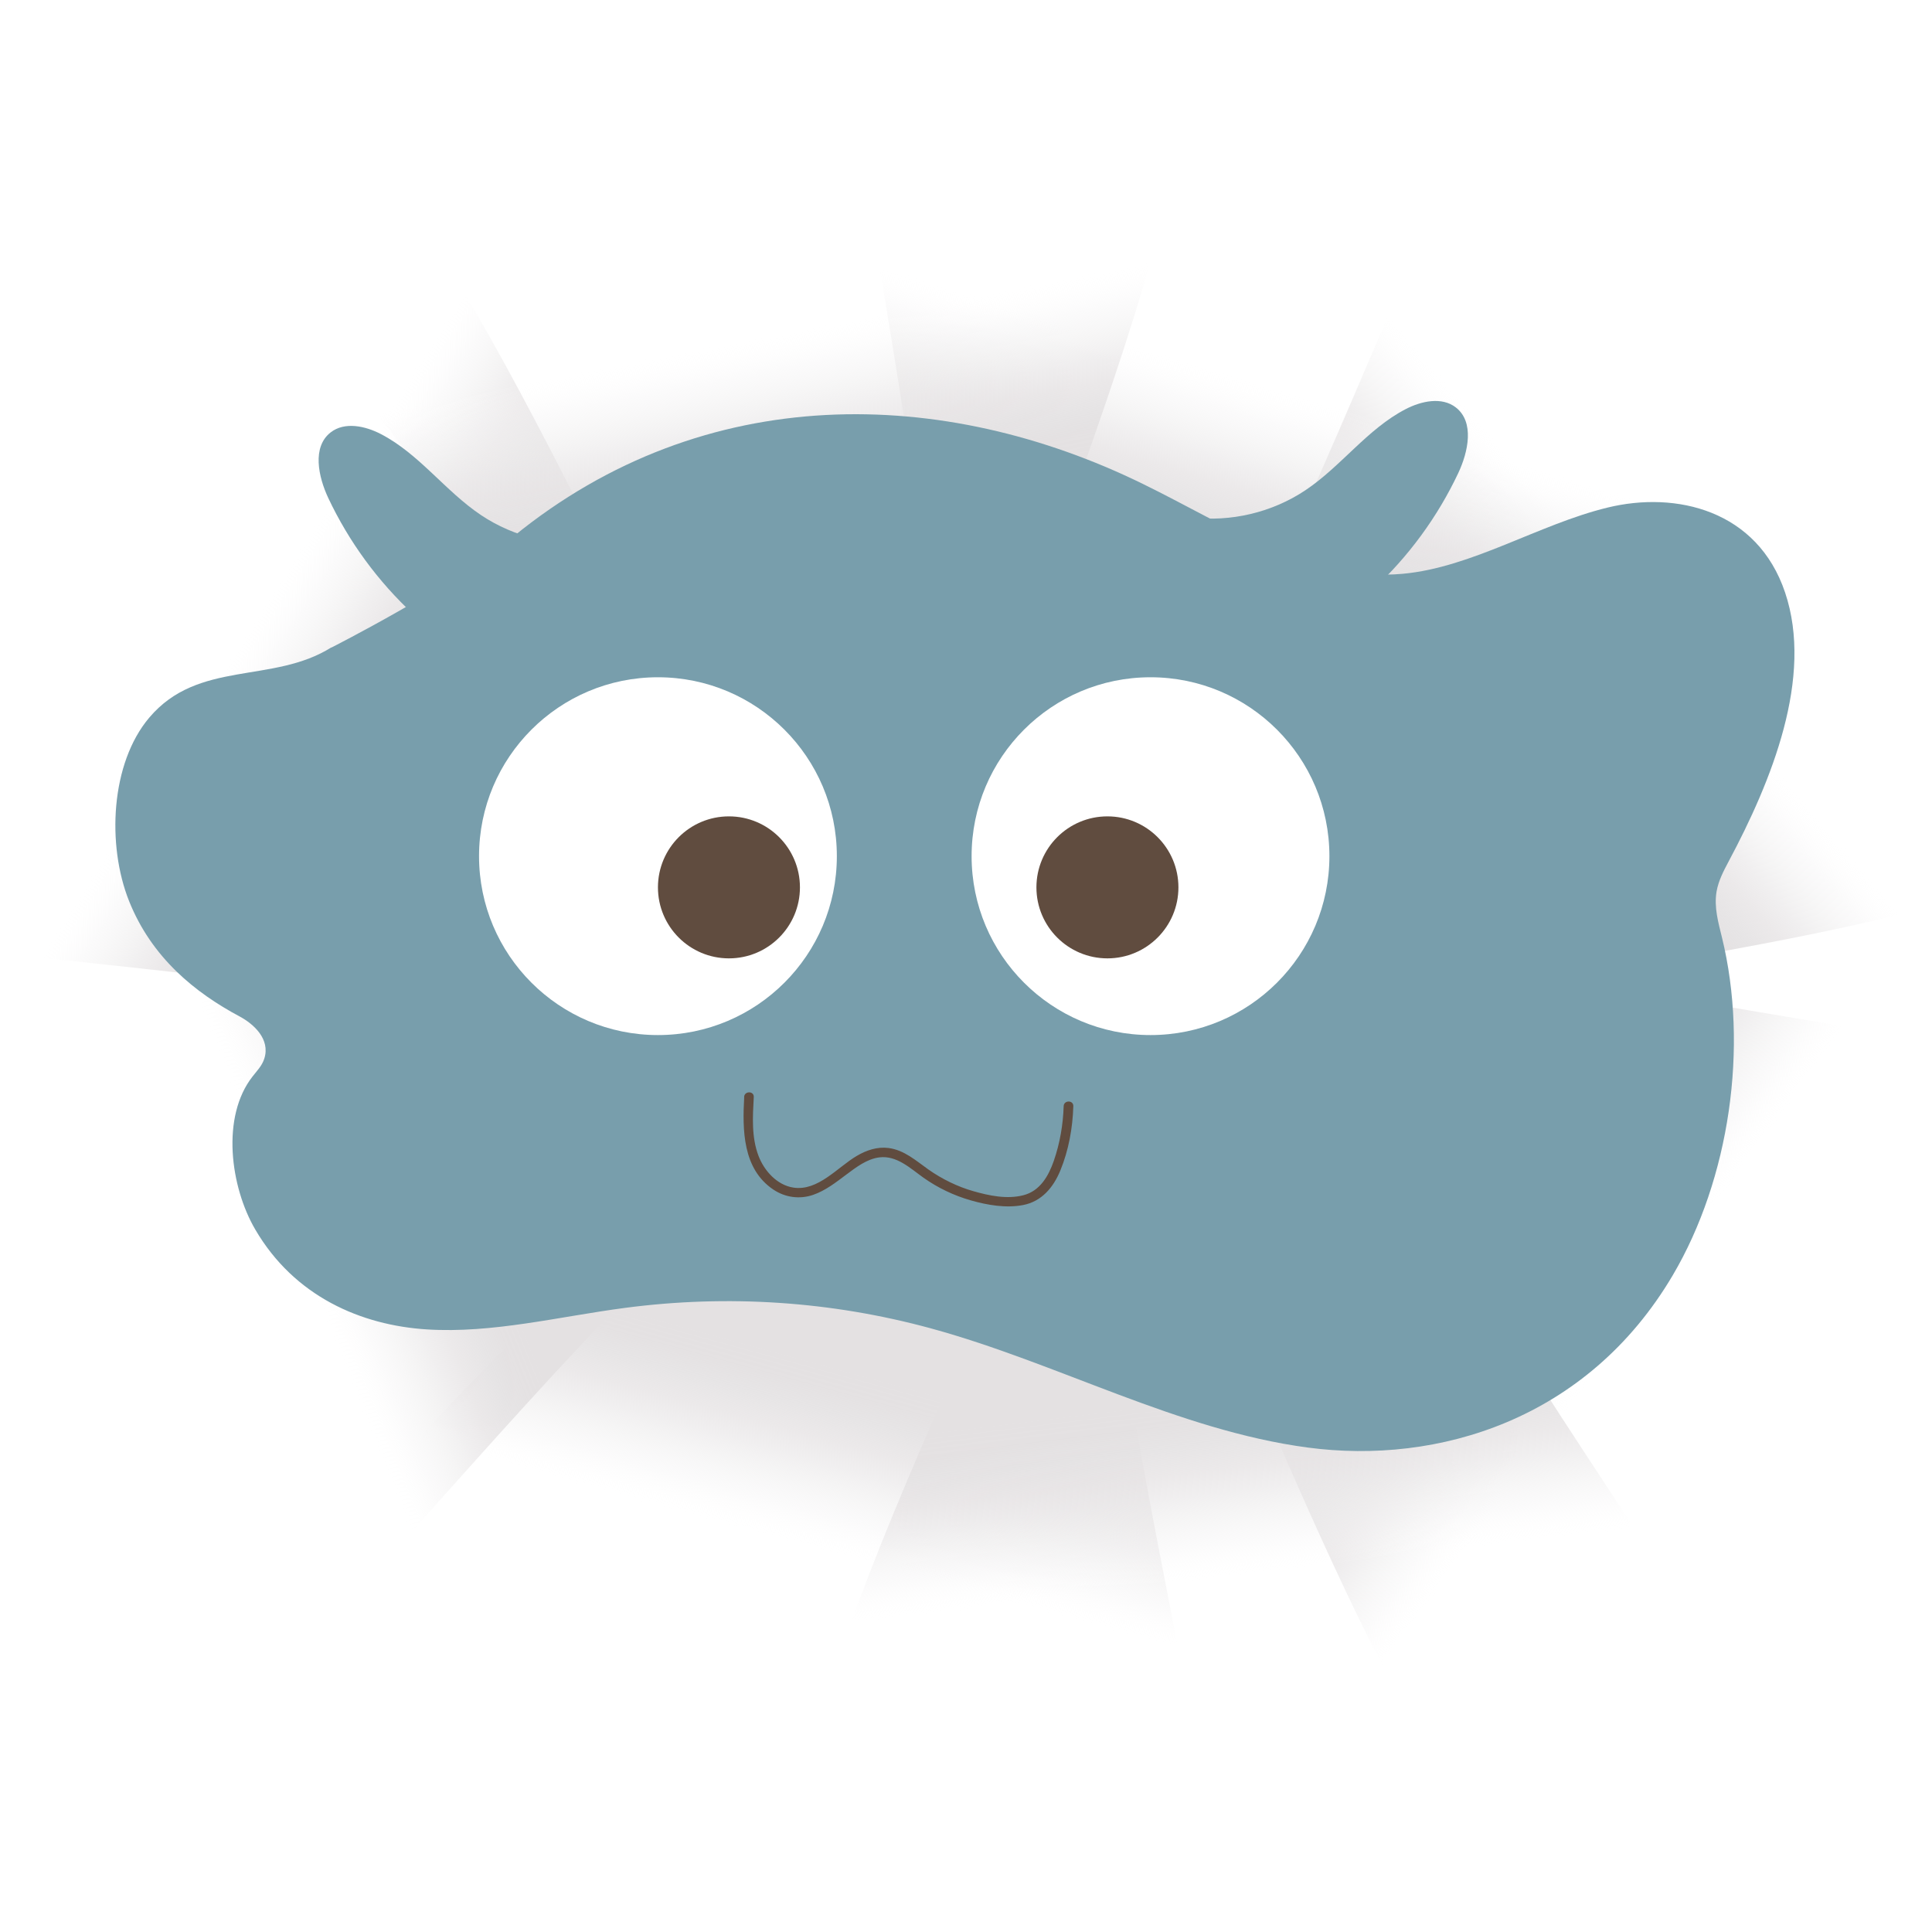
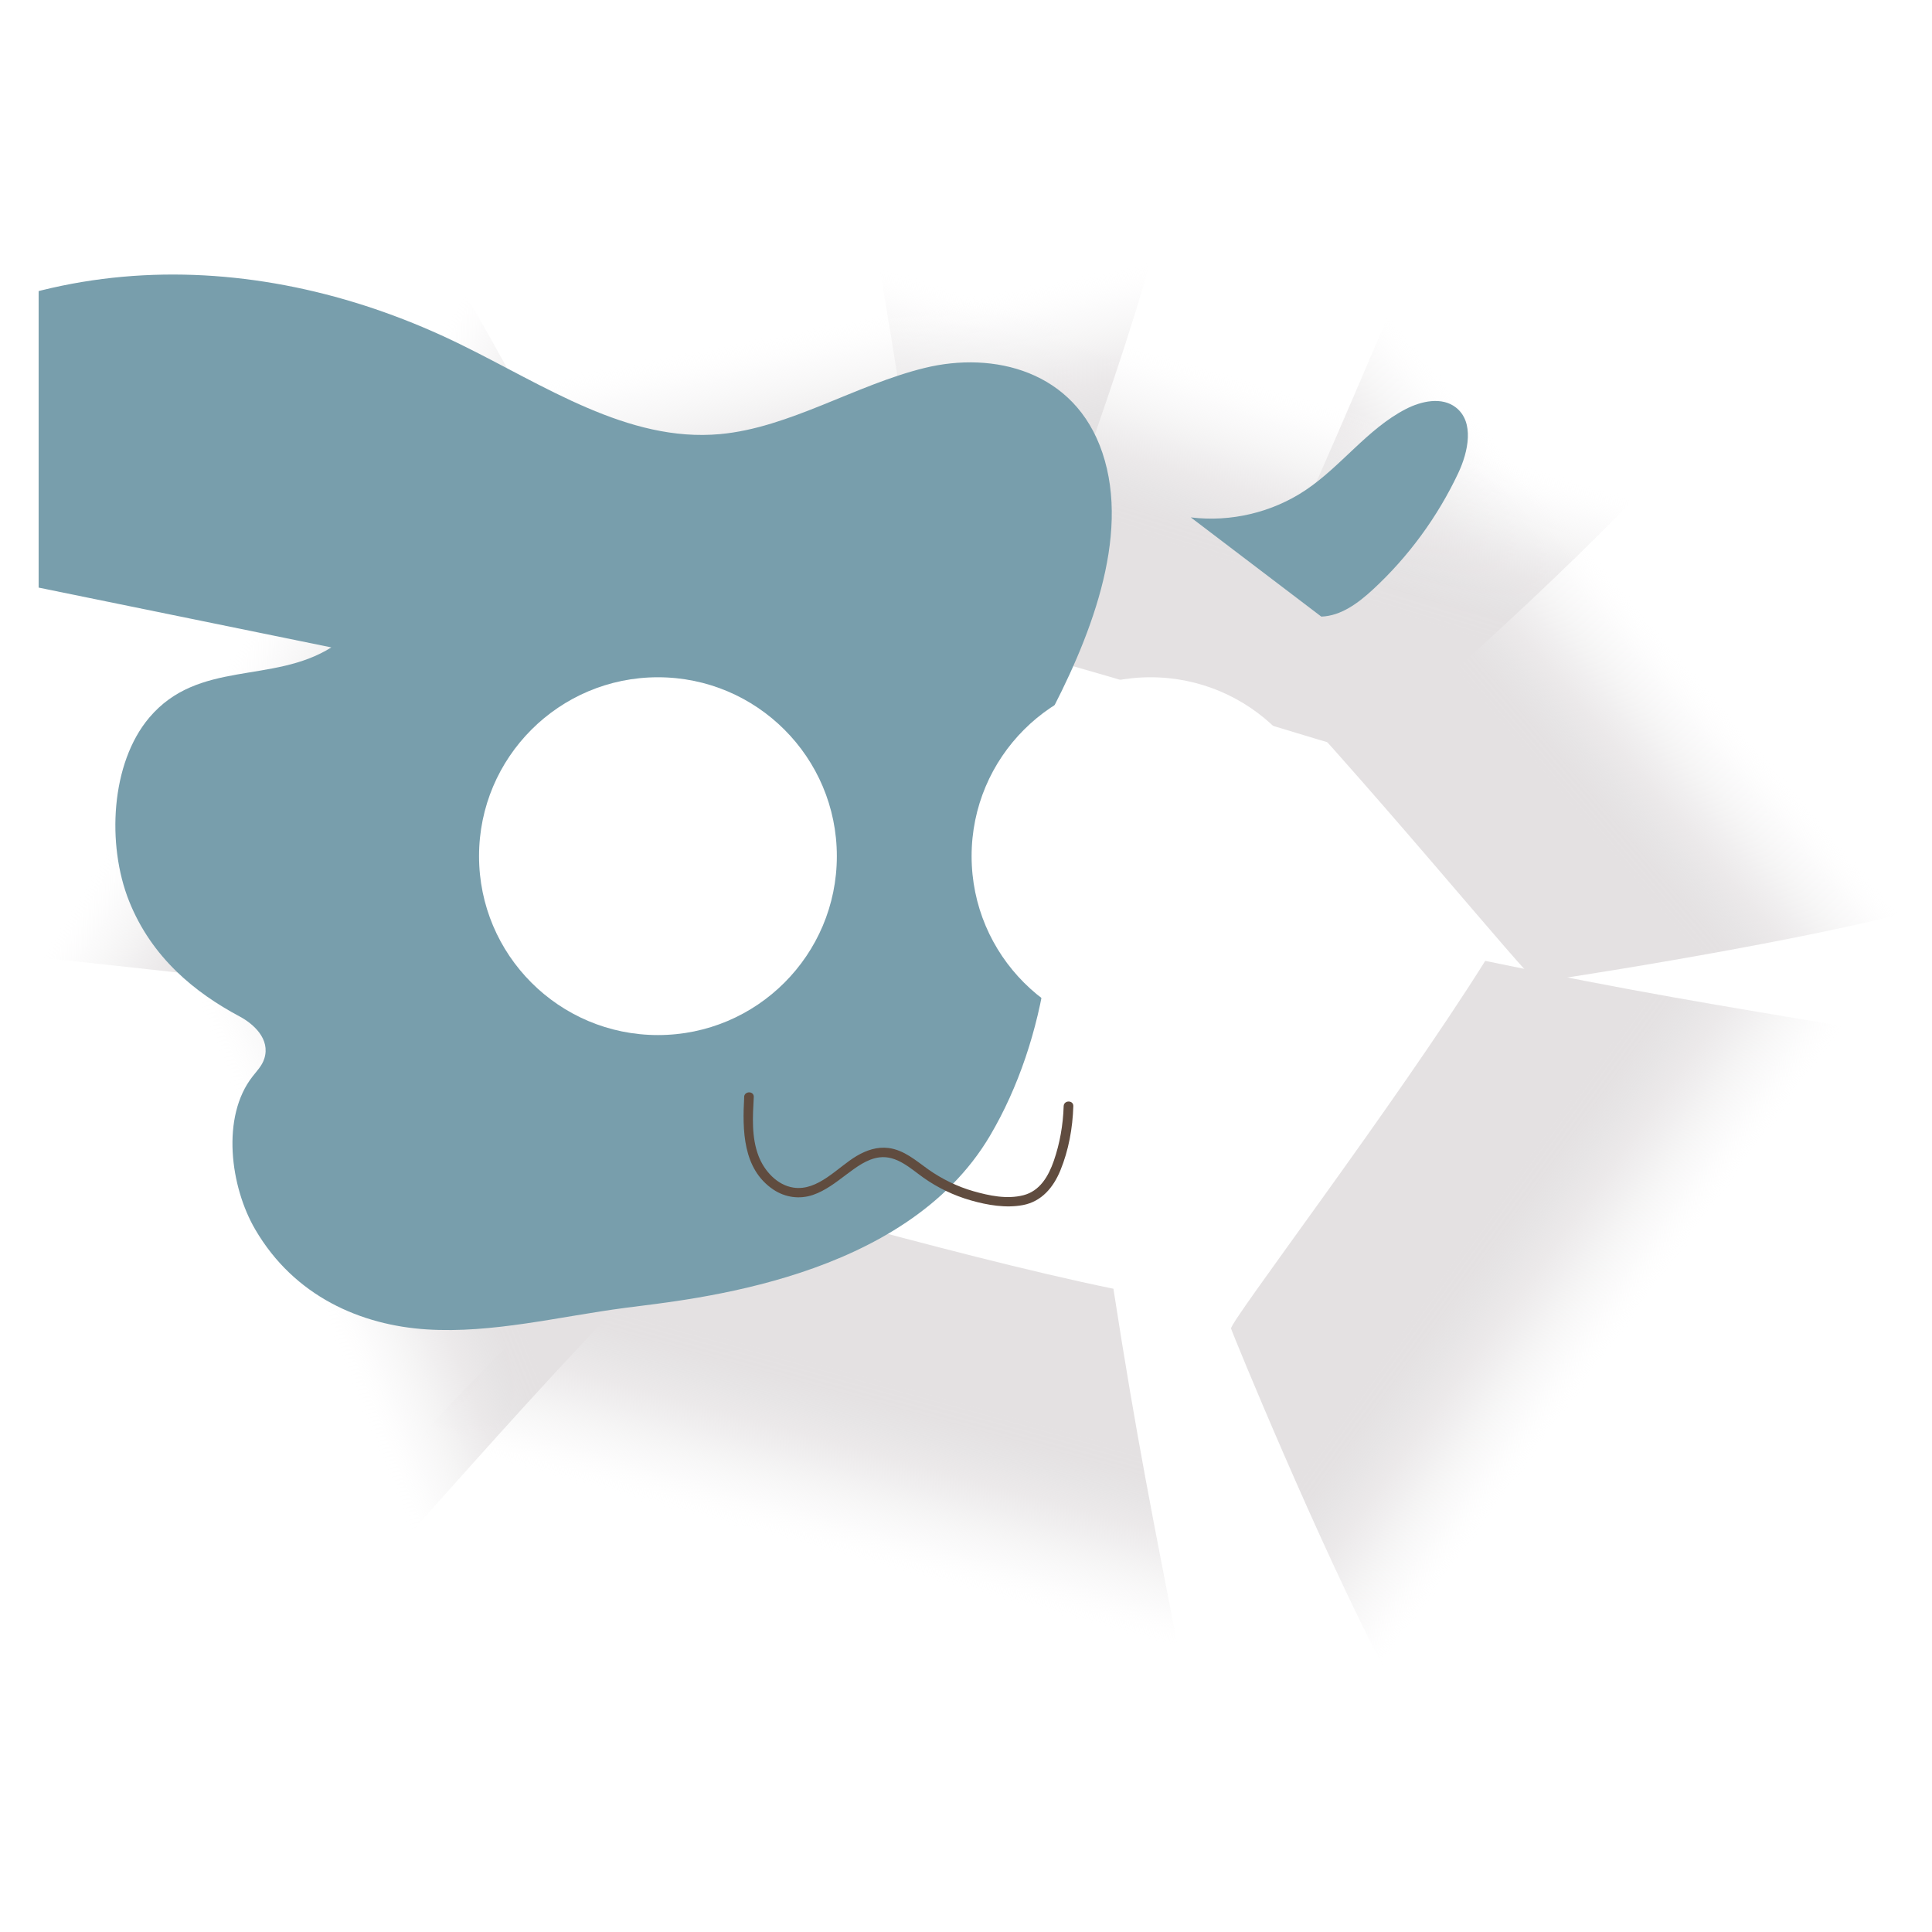
<svg xmlns="http://www.w3.org/2000/svg" xmlns:xlink="http://www.w3.org/1999/xlink" fill="none" height="200" viewBox="0 0 200 200" width="200">
  <linearGradient id="a">
    <stop offset="0" stop-color="#fff" stop-opacity="0" />
    <stop offset=".04" stop-color="#fbfafa" stop-opacity=".15" />
    <stop offset=".11" stop-color="#f4f3f4" stop-opacity=".37" />
    <stop offset=".19" stop-color="#efeeee" stop-opacity=".56" />
    <stop offset=".26" stop-color="#ebe9ea" stop-opacity=".72" />
    <stop offset=".33" stop-color="#e8e5e6" stop-opacity=".84" />
    <stop offset=".41" stop-color="#e5e3e4" stop-opacity=".93" />
    <stop offset=".48" stop-color="#e4e1e2" stop-opacity=".98" />
    <stop offset=".55" stop-color="#e4e1e2" />
  </linearGradient>
  <linearGradient id="b" gradientUnits="userSpaceOnUse" x1="25.977" x2="54.892" xlink:href="#a" y1="64.619" y2="83.032" />
  <linearGradient id="c" gradientUnits="userSpaceOnUse" x1="170.362" x2="144.283" xlink:href="#a" y1="63.497" y2="85.747" />
  <linearGradient id="d" gradientUnits="userSpaceOnUse" x1="130.107" x2="120.053" xlink:href="#a" y1="39.449" y2="72.232" />
  <linearGradient id="e" gradientUnits="userSpaceOnUse" x1="78.96" x2="85.448" xlink:href="#a" y1="34.775" y2="68.435" />
  <linearGradient id="f" gradientUnits="userSpaceOnUse" x1="167.162" x2="139.38" xlink:href="#a" y1="139.425" y2="119.343" />
  <linearGradient id="g" gradientUnits="userSpaceOnUse" x1="82.547" x2="91.599" xlink:href="#a" y1="159.94" y2="126.876" />
  <linearGradient id="h" gradientUnits="userSpaceOnUse" x1="128.629" x2="124.487" xlink:href="#a" y1="163.249" y2="129.22" />
  <linearGradient id="i" gradientUnits="userSpaceOnUse" x1="27.253" x2="59.066" xlink:href="#a" y1="120.781" y2="108.011" />
  <clipPath id="j">
    <path d="m4 27h192.92v145.57h-192.92z" />
  </clipPath>
-   <path d="m0 0h200v200h-200z" fill="#fff" />
  <g clip-path="url(#j)">
    <path d="m47.93 30.12c7.29 12.06 17.64 33.56 17.81 34.06.21.65-15.5 23.98-24.03 39.54-15.65-2.31-24.27-3.15-37.71-4.61" fill="url(#b)" />
    <path d="m196.92 94.6c-13.66 3.44-37.26 7.03-37.78 7.04-.68.01-18.39-21.84-30.76-34.56 6.79-14.29 10.13-22.28 15.46-34.7" fill="url(#c)" />
    <path d="m169.23 51.54c-9.68 10.24-27.66 25.94-28.09 26.23-.57.38-27.24-8.56-44.5-12.64-1.94-15.7-3.42-24.23-5.59-37.57" fill="url(#d)" />
    <path d="m119.1 27c-3.75 13.58-12.26 35.88-12.51 36.34-.32.6-28.07 5.22-45.24 9.71-9.08-12.95-14.39-19.8-22.56-30.56" fill="url(#e)" />
    <path d="m143.21 172.57c-6.57-12.47-15.64-34.54-15.77-35.04-.17-.66 16.88-23.03 26.31-38.06 15.49 3.22 24.04 4.57 37.37 6.82" fill="url(#f)" />
    <path d="m43.11 149.2c9.37-10.53 26.85-26.77 27.28-27.07.55-.39 27.49 7.72 44.87 11.28 2.42 15.63 4.16 24.12 6.73 37.39" fill="url(#g)" />
-     <path d="m88.04 168.17c4.68-13.29 14.72-34.94 15-35.38.36-.57 28.37-3.26 45.8-6.55 8.16 13.55 12.98 20.75 20.39 32.05" fill="url(#h)" />
    <path d="m11.94 82.91c14.05 1.1 37.56 5.22 38.05 5.38.65.2 10.45 26.57 18.12 42.57-10.99 11.37-16.71 17.89-25.72 27.96" fill="url(#i)" />
-     <path d="m34.3 67.02c-6.07 3.81-13.77 1.26-18.85 7.27-3.99 4.71-4.42 13.17-2.08 19.01s6.82 9.46 11.43 11.92c1.44.77 3.21 2.34 2.56 4.37-.24.75-.77 1.27-1.21 1.84-3.28 4.17-2.31 11.43.27 15.84 4.06 6.96 10.98 9.92 17.77 10.35s13.68-1.33 20.52-2.23c10.66-1.4 21.35-.68 31.61 2.11 13.15 3.58 25.61 10.56 39.06 12.35s28.95-2.87 37.78-17.83c5.88-9.97 7.88-23.67 5.09-35-.37-1.52-.83-3.11-.55-4.74.2-1.12.72-2.11 1.23-3.07 4.48-8.39 8.82-19.09 5.86-27.88-2.86-8.51-11.27-10.53-18.4-8.78-7.13 1.74-14.02 6.2-21.19 6.85-9.54.87-18.18-5.05-26.9-9.31-20.54-10.06-45.27-10.77-65.17 5.46-6.31 5.14-18.83 11.49-18.83 11.49z" fill="#789eac" />
+     <path d="m34.3 67.02c-6.07 3.81-13.77 1.26-18.85 7.27-3.99 4.71-4.42 13.17-2.08 19.01s6.82 9.46 11.43 11.92c1.44.77 3.21 2.34 2.56 4.37-.24.75-.77 1.27-1.21 1.84-3.28 4.17-2.31 11.43.27 15.84 4.06 6.96 10.98 9.92 17.77 10.35s13.68-1.33 20.52-2.23s28.95-2.87 37.78-17.83c5.88-9.97 7.88-23.67 5.09-35-.37-1.52-.83-3.11-.55-4.74.2-1.12.72-2.11 1.23-3.07 4.48-8.39 8.82-19.09 5.86-27.88-2.86-8.51-11.27-10.53-18.4-8.78-7.13 1.74-14.02 6.2-21.19 6.85-9.54.87-18.18-5.05-26.9-9.31-20.54-10.06-45.27-10.77-65.17 5.46-6.31 5.14-18.83 11.49-18.83 11.49z" fill="#789eac" />
    <path d="m68.11 107.15c10.228 0 18.52-8.292 18.52-18.52s-8.292-18.52-18.52-18.52-18.52 8.292-18.52 18.52 8.292 18.52 18.52 18.52z" fill="#fff" />
-     <path d="m75.46 99.21c4.059 0 7.35-3.291 7.35-7.35s-3.291-7.35-7.35-7.35-7.35 3.291-7.35 7.35 3.291 7.35 7.35 7.35z" fill="#604c3f" />
    <path d="m119.1 107.15c10.228 0 18.52-8.292 18.52-18.52s-8.292-18.52-18.52-18.52-18.52 8.292-18.52 18.52 8.292 18.52 18.52 18.52z" fill="#fff" />
-     <path d="m114.64 99.21c4.059 0 7.35-3.291 7.35-7.35s-3.291-7.35-7.35-7.35-7.35 3.291-7.35 7.35 3.291 7.35 7.35 7.35z" fill="#604c3f" />
    <path d="m77.04 113.54c-.19 3.43-.17 7.46 3.01 9.6 1.22.82 2.71 1.03 4.1.56 1.29-.44 2.37-1.29 3.45-2.1 1.02-.76 2.14-1.63 3.44-1.79 1.79-.22 3.2 1.14 4.55 2.1 1.48 1.05 3.15 1.85 4.9 2.35s3.64.82 5.4.49c1.95-.37 3.16-1.84 3.88-3.59.86-2.1 1.27-4.39 1.34-6.65.02-.64-.98-.64-1 0-.06 1.93-.39 3.83-1.02 5.66-.55 1.58-1.43 3.12-3.15 3.56s-3.56.04-5.18-.42-3.24-1.25-4.66-2.25c-1.28-.91-2.5-2.01-4.12-2.22-1.17-.15-2.29.23-3.29.82-1.99 1.17-4.01 3.67-6.56 3.28-1.69-.26-3.01-1.73-3.6-3.26-.75-1.94-.61-4.09-.5-6.12.03-.64-.97-.64-1 0z" fill="#604c3f" />
    <g fill="#789eac">
      <path d="m48.16 66.41c-2.05-.07-3.83-1.41-5.34-2.8-3.68-3.4-6.69-7.51-8.83-12.04-1.05-2.23-1.7-5.3.24-6.81 1.45-1.13 3.58-.67 5.21.18 3.95 2.05 6.65 5.9 10.35 8.38 3.45 2.31 7.75 3.33 11.88 2.82" />
      <path d="m136.78 63.83c2.05-.07 3.83-1.41 5.34-2.8 3.68-3.4 6.69-7.51 8.83-12.04 1.05-2.23 1.7-5.3-.24-6.81-1.45-1.13-3.58-.67-5.21.18-3.95 2.05-6.65 5.9-10.35 8.38-3.45 2.31-7.75 3.33-11.88 2.82" />
    </g>
  </g>
</svg>